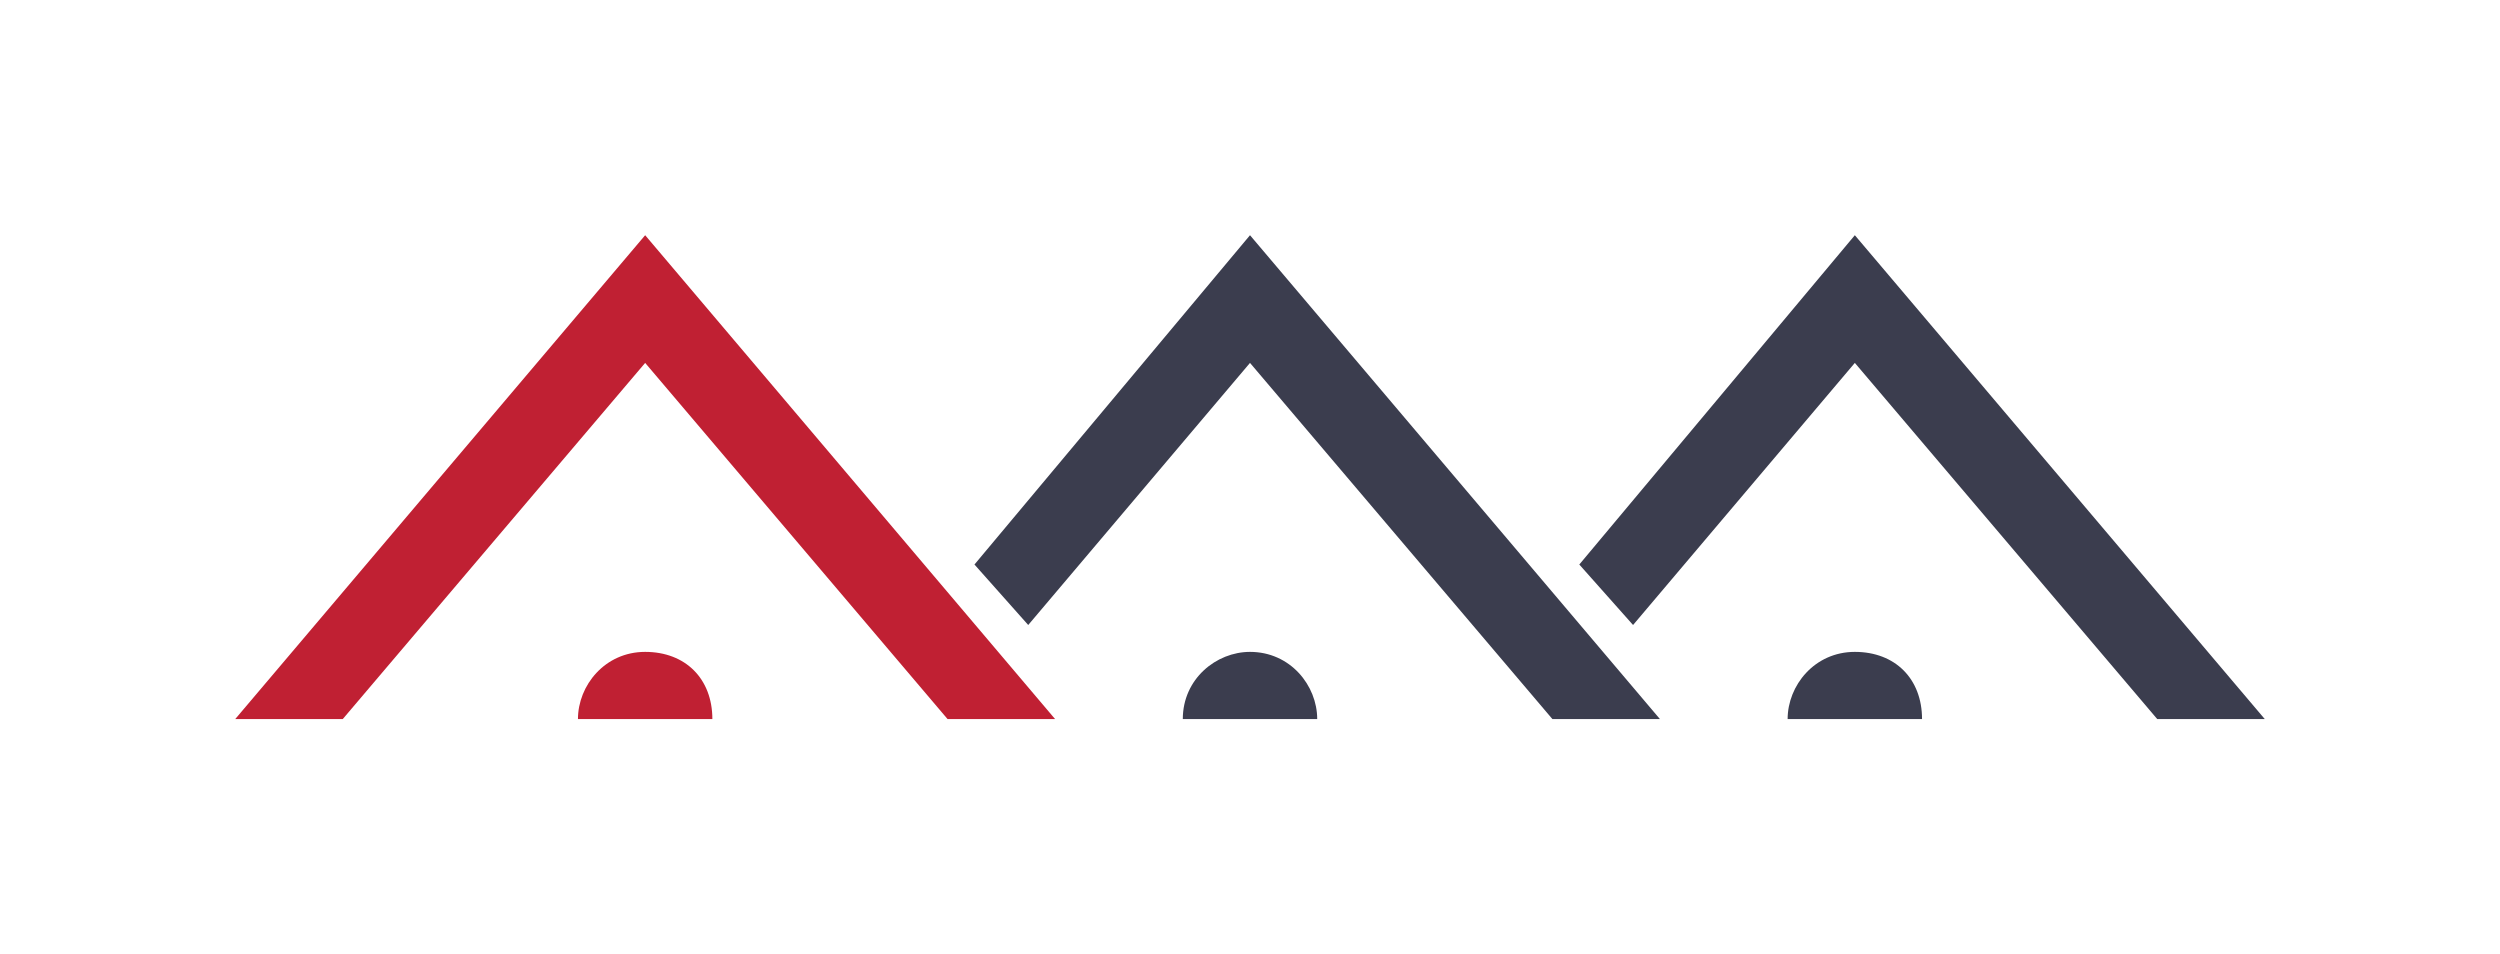
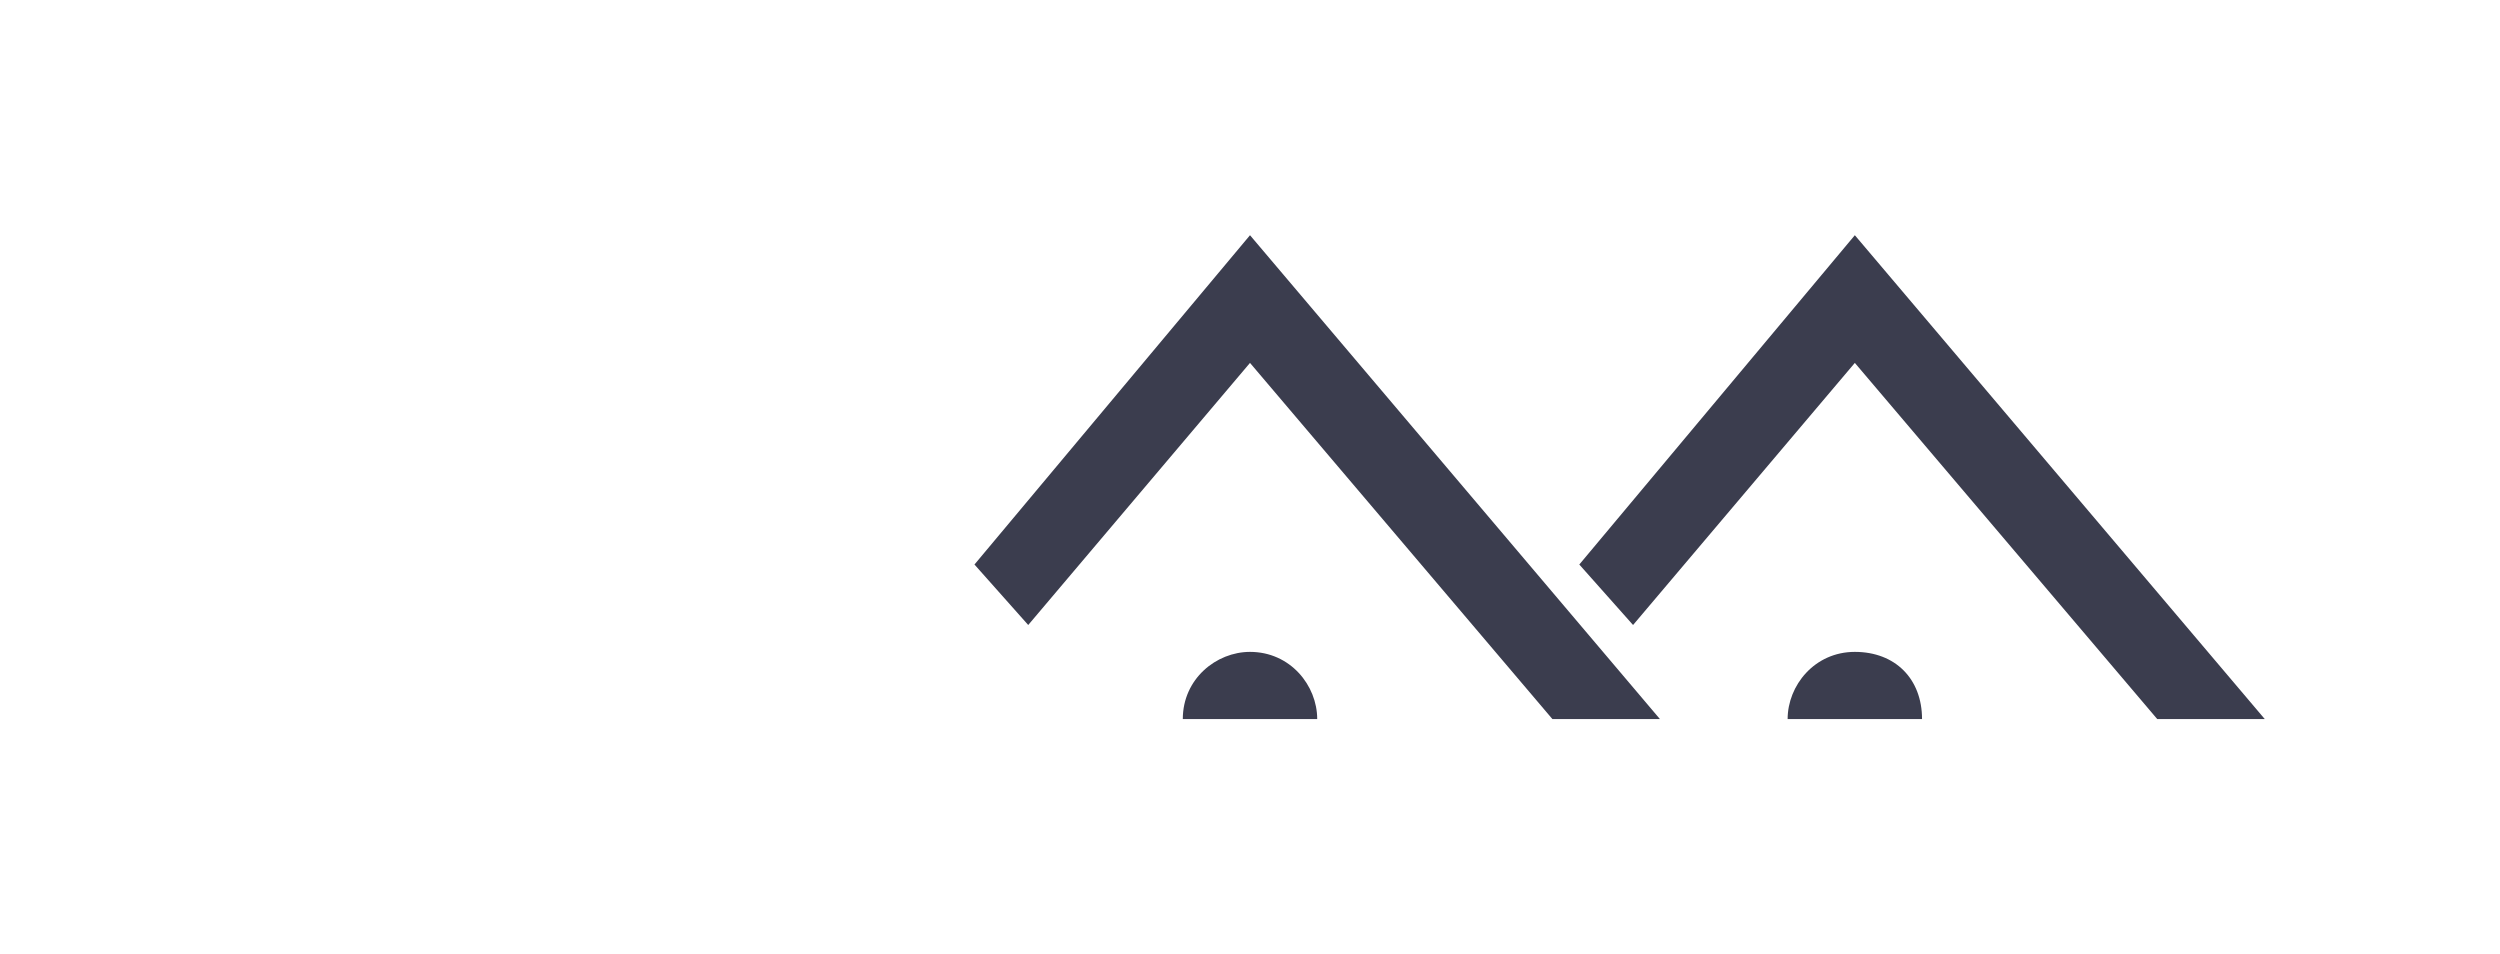
<svg xmlns="http://www.w3.org/2000/svg" id="Components" version="1.1" viewBox="0 0 37.2 14.2">
  <defs>
    <style>
      .st0 {
        fill: #c02033;
      }

      .st1 {
        fill: #3b3d4e;
      }
    </style>
  </defs>
  <path class="st1" d="M28.6,10.7h-2c0-.5.4-1,1-1s1,.4,1,1ZM18.6,9.7c-.5,0-1,.4-1,1h2c0-.5-.4-1-1-1ZM27.6,5.4l4.5,5.3h1.6l-6.1-7.2-4.1,4.9.8.9,3.3-3.9ZM18.6,5.4l4.5,5.3h1.6l-6.1-7.2-4.1,4.9.8.9,3.3-3.9Z" />
-   <path class="st0" d="M10.6,10.7h-2c0-.5.4-1,1-1s1,.4,1,1ZM5.1,10.7h-1.6l6.1-7.2,6.1,7.2h-1.6l-4.5-5.3-4.5,5.3Z" />
</svg>